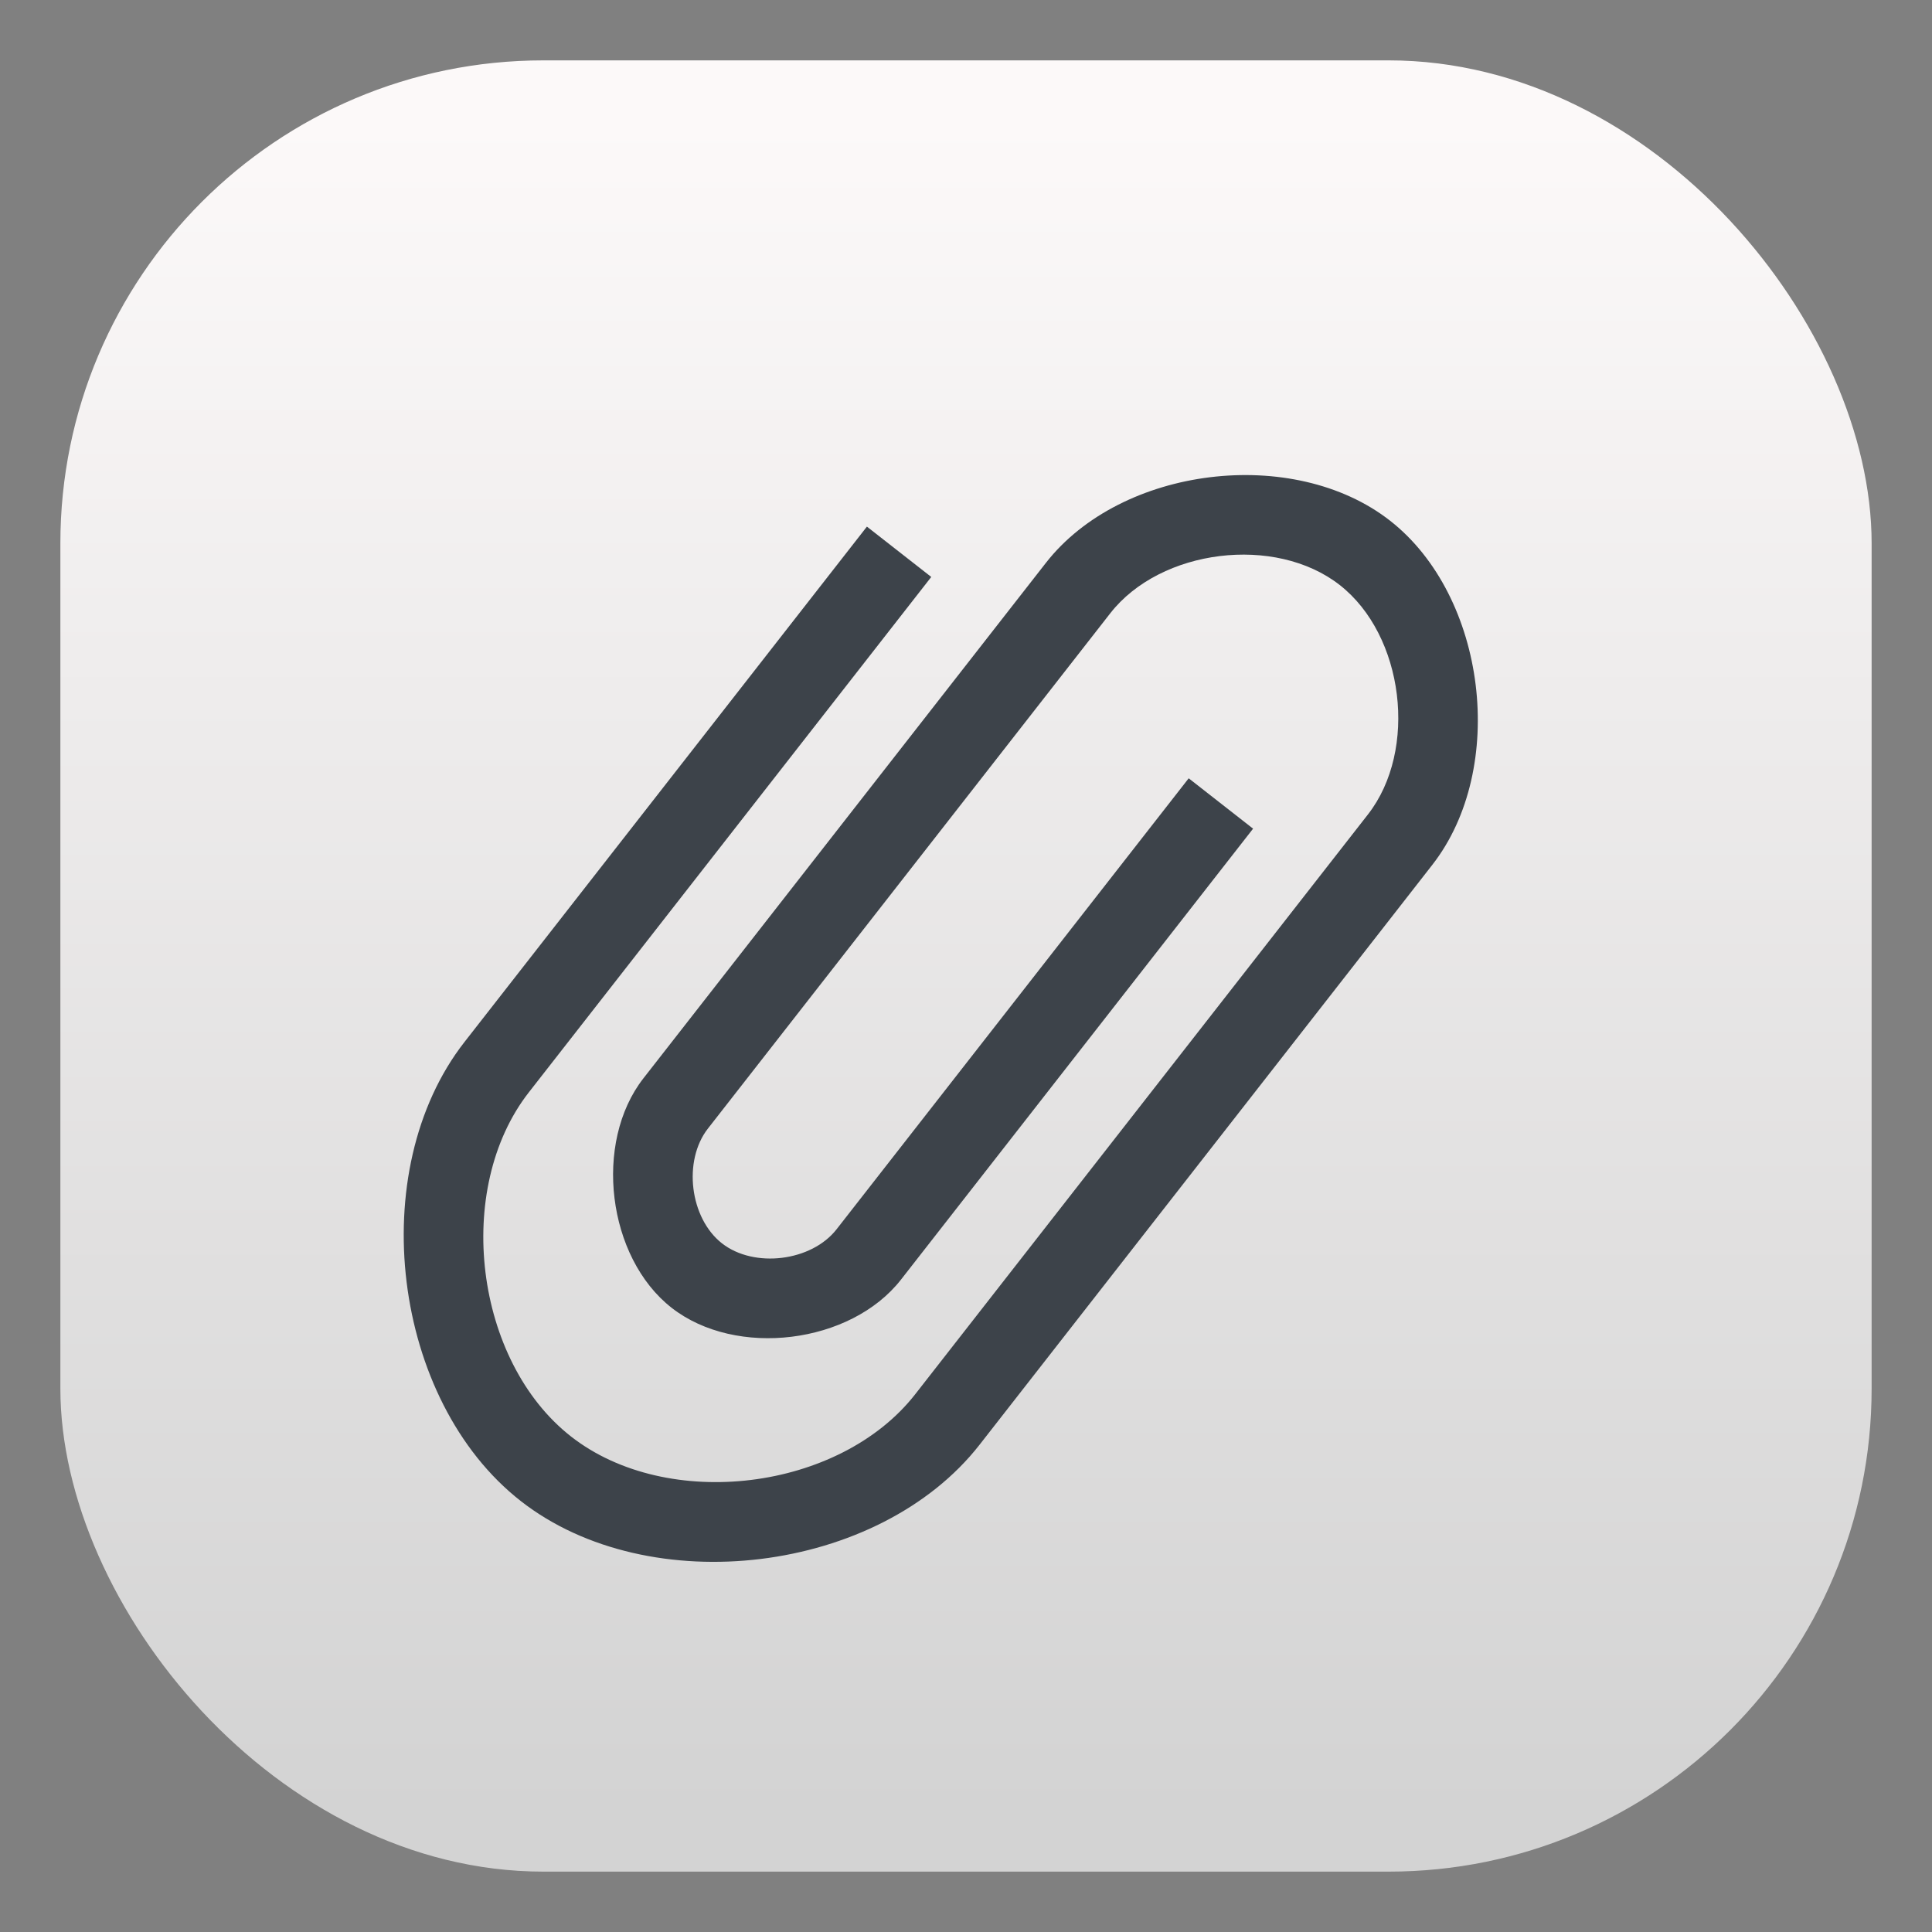
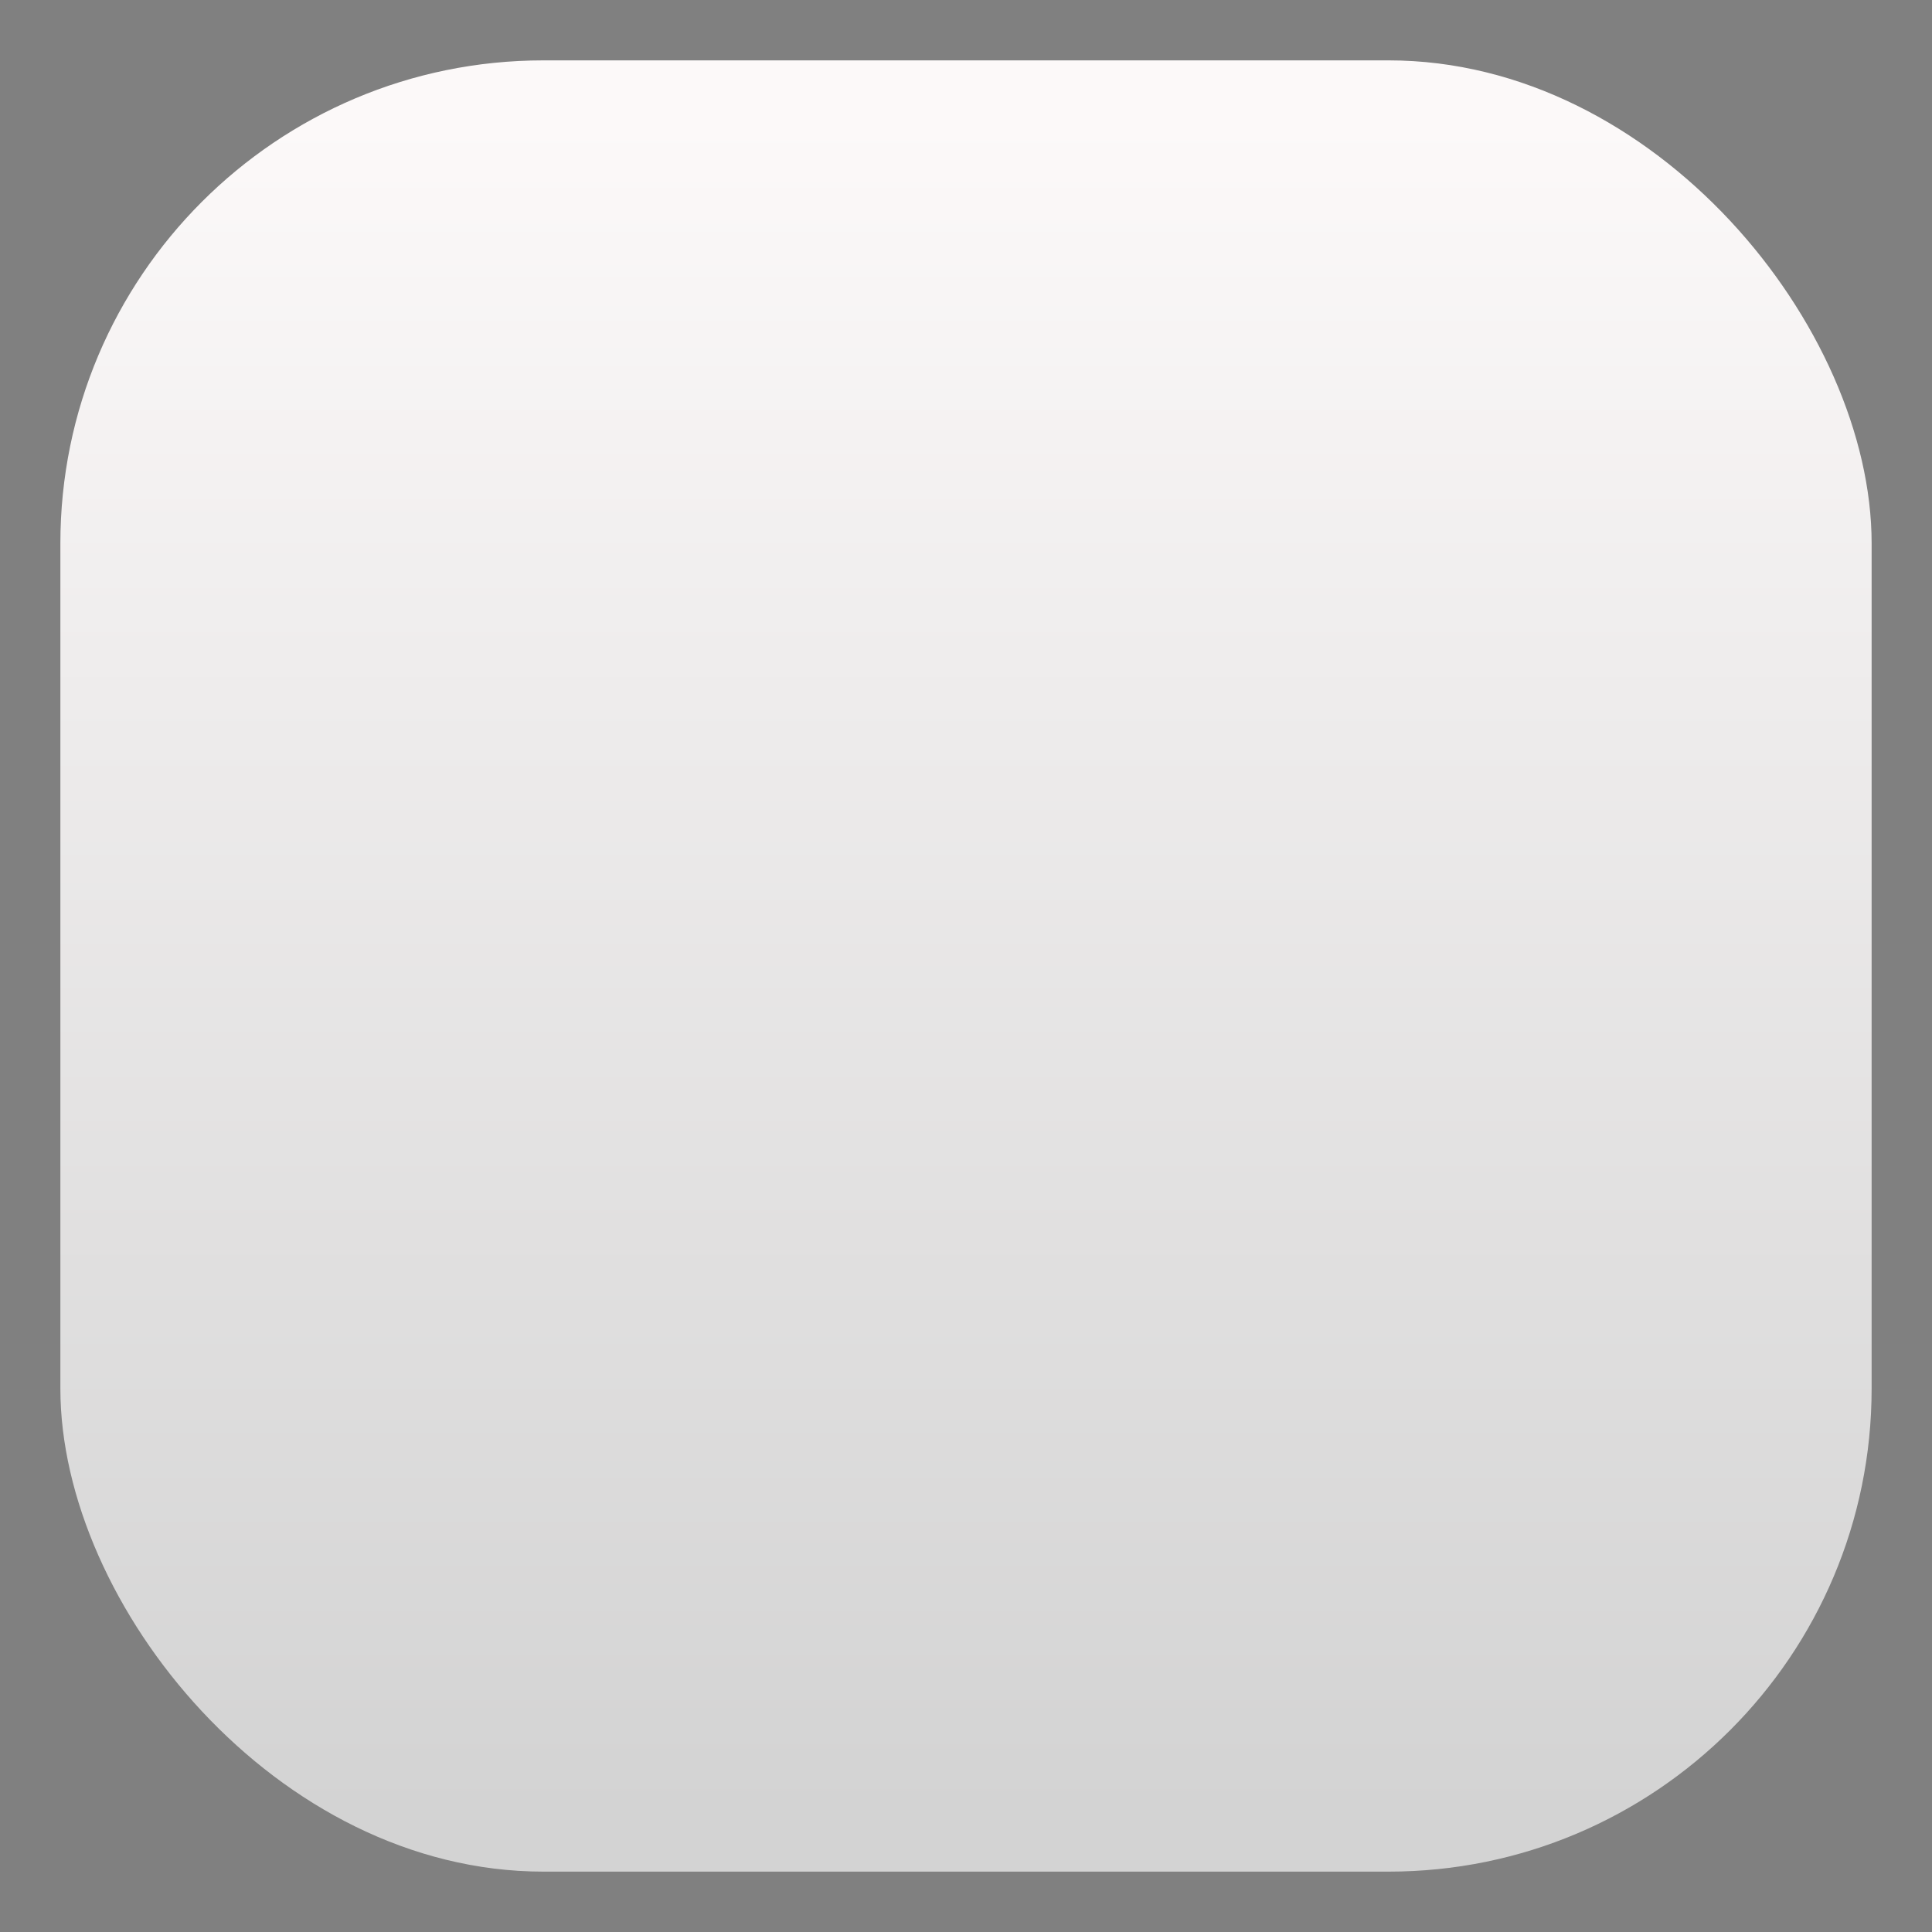
<svg xmlns="http://www.w3.org/2000/svg" width="32" height="32" version="1.1" viewBox="0 0 32 32">
  <rect x="0" y="0" width="32" height="32" fill="#808080" stroke="none" />
  <defs>
    <linearGradient id="linearGradient863" x1="399.57" x2="399.57" y1="545.8" y2="517.8" gradientTransform="translate(-384.57 -515.8)" gradientUnits="userSpaceOnUse">
      <stop stop-color="#d3d3d3" offset="0" />
      <stop stop-color="#fcf9f9" offset="1" />
    </linearGradient>
  </defs>
  <rect x="1" y="1" width="30" height="30" rx="8" ry="8" fill="url(#linearGradient863)" />
  <g transform="matrix(1 0 0 1 -.48 -16.056)">
    <g transform="translate(-46.755 .403)">
      <g transform="translate(-400.92,-509.18)">
        <g transform="translate(-47.017,-3.174)">
          <g transform="translate(.42 .035)" />
        </g>
      </g>
    </g>
    <g transform="translate(-47.291)">
      <g transform="translate(0 .266)">
        <g transform="matrix(.809 0 0 .809 36.38 9.738)">
          <g transform="translate(-46.755 .403)">
            <g transform="translate(-400.92,-509.18)">
              <g transform="translate(-47.017,-3.174)">
                <g transform="translate(.42 .035)" />
              </g>
            </g>
          </g>
          <g transform="matrix(1.999,0,0,1.999,18.097,-2059.5)" fill="#3d434a">
            <g transform="translate(-401.01,510.63)" fill="#3d434a">
              <g transform="translate(5.056,-5.251)" fill="#3d434a">
                <g transform="translate(-11.317,5.883)" fill="#3d434a" stroke="#000" stroke-opacity=".8">
                  <g transform="matrix(.786 0 0 .784 93.326 112.35)" fill="#3d434a" stroke="none">
-                     <path id="Documents" d="m409 531-5.244 6.733c-0.983 1.262-0.708 3.511 0.55 4.497 1.258 0.986 3.5 0.71 4.484-0.552l5.899-7.574c0.656-0.842 0.472-2.341-0.367-2.998-0.839-0.658-2.333-0.473-2.989 0.368l-5.244 6.733c-0.328 0.421-0.236 1.17 0.183 1.499 0.419 0.329 1.167 0.237 1.494-0.184l4.588-5.891 0.839 0.658-4.588 5.891c-0.656 0.842-2.15 1.026-2.989 0.368-0.839-0.658-1.022-2.157-0.367-2.998l5.244-6.733c0.983-1.262 3.225-1.538 4.484-0.552s1.534 3.235 0.551 4.497l-0.655 0.842-5.244 6.733c-1.311 1.683-4.3 2.051-5.978 0.736-1.678-1.315-2.045-4.313-0.734-5.997l5.244-6.733 0.839 0.658z" fill="#3d434a" />
-                   </g>
+                     </g>
                </g>
              </g>
            </g>
          </g>
        </g>
      </g>
    </g>
  </g>
</svg>